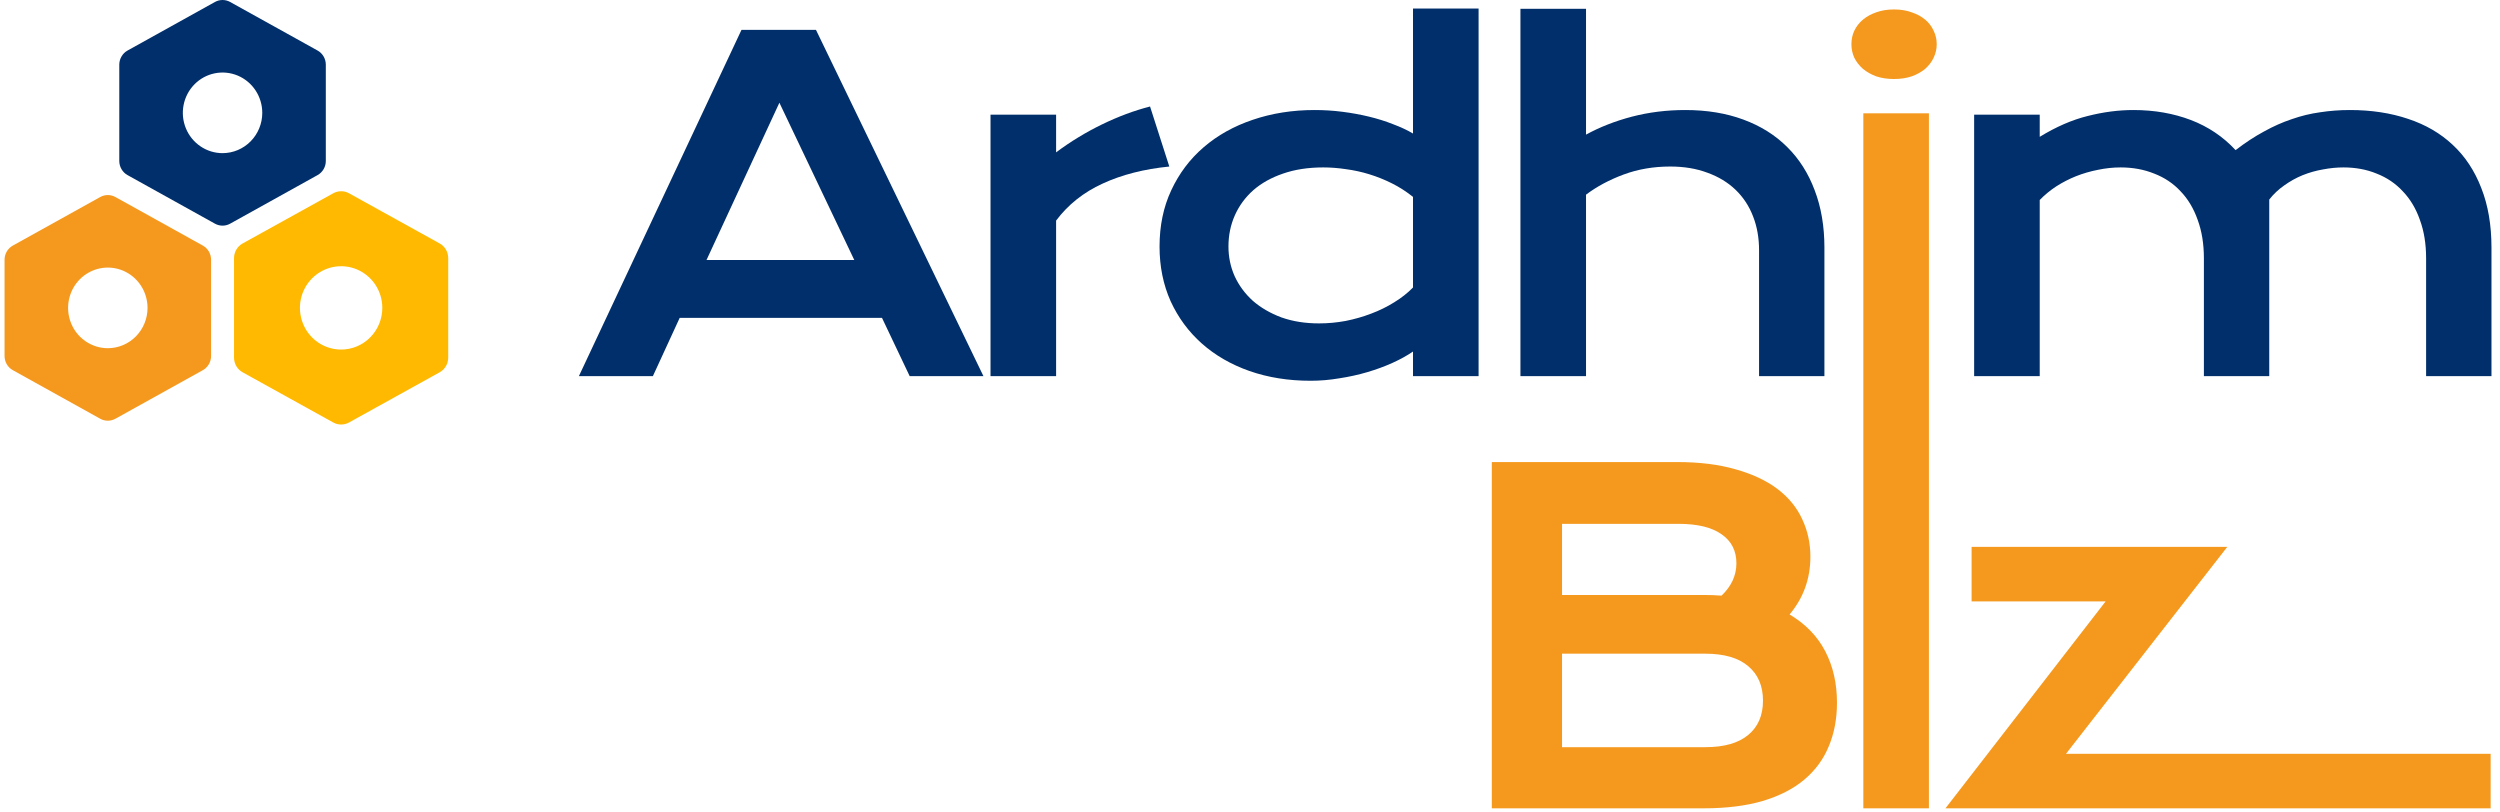
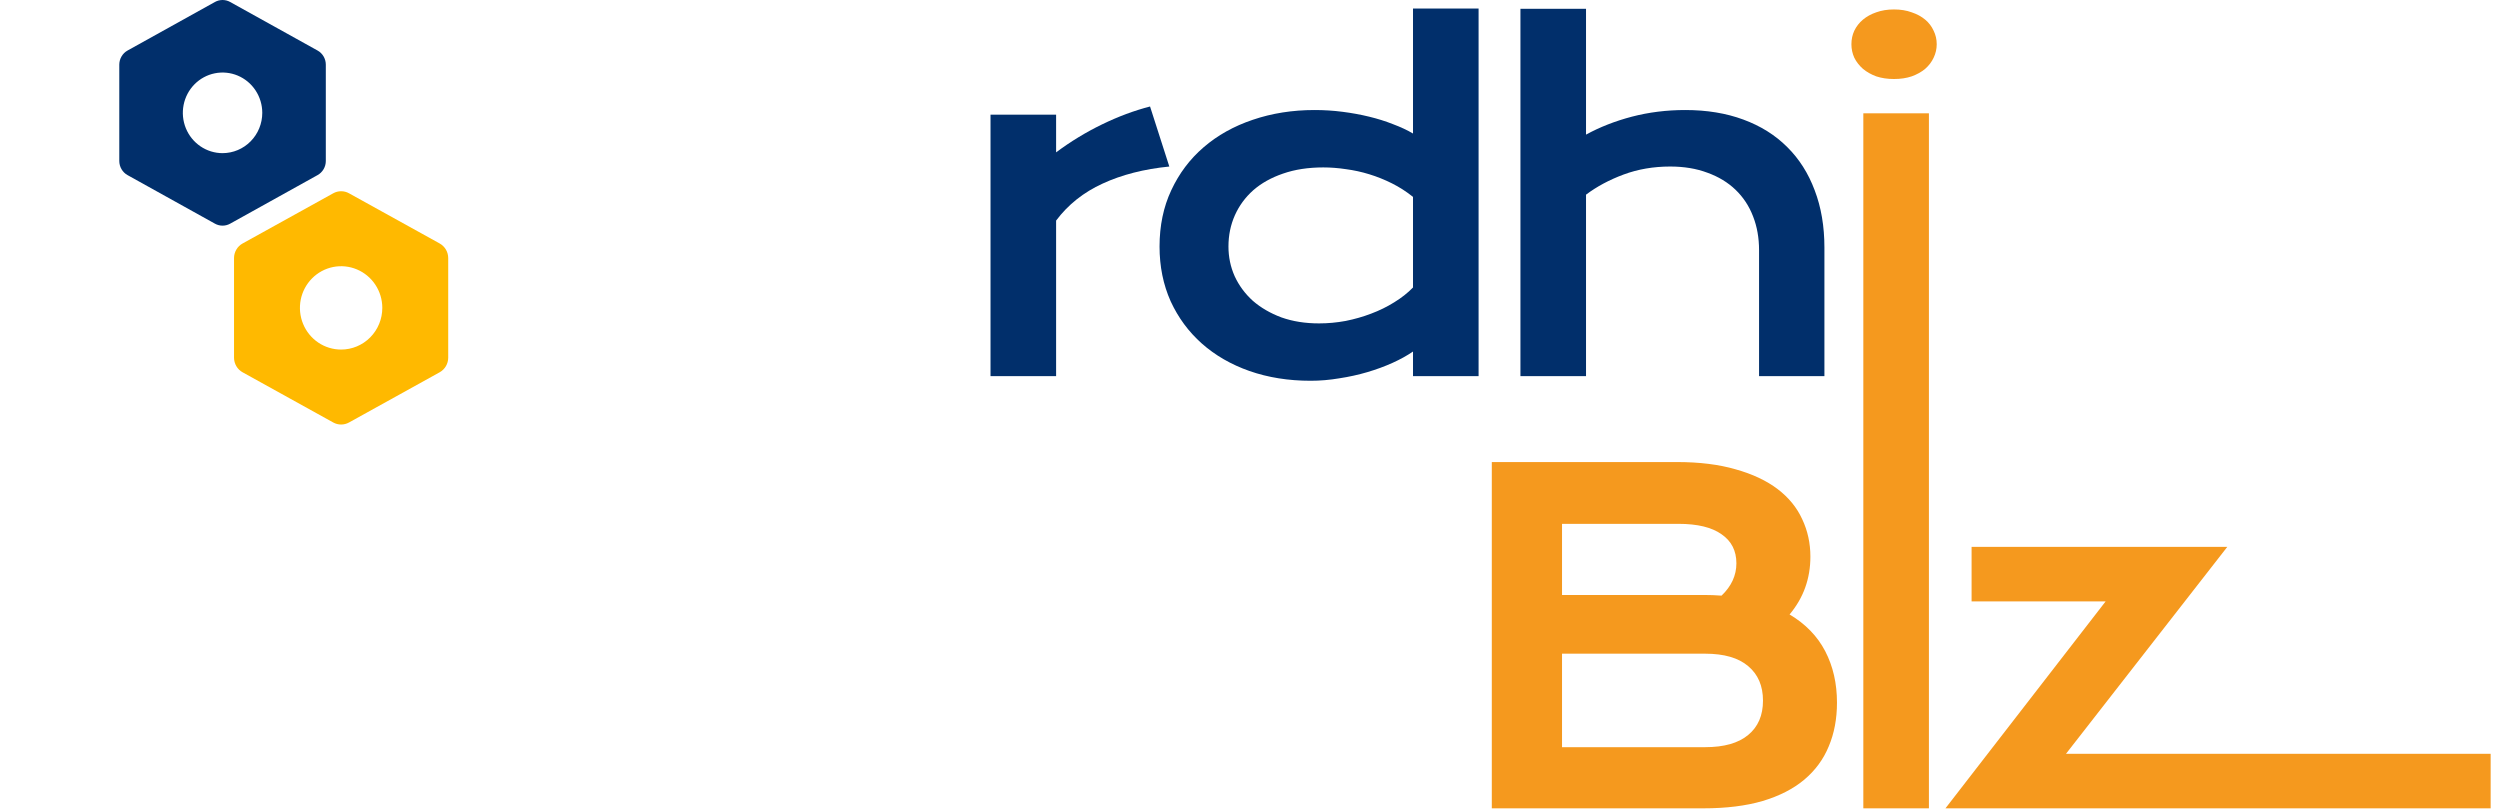
<svg xmlns="http://www.w3.org/2000/svg" width="154" height="50" viewBox="0 0 154 50" fill="none">
  <g clip-path="url(#clip0_369_4679)">
    <path d="M27.082 14.997L21.5 11.907C21.351 11.823 21.183 11.78 21.013 11.78C20.842 11.78 20.675 11.823 20.526 11.907L14.944 14.998C14.784 15.086 14.651 15.216 14.559 15.374C14.466 15.532 14.416 15.713 14.416 15.897V22.034C14.416 22.218 14.466 22.398 14.559 22.557C14.651 22.715 14.784 22.845 14.944 22.933L20.526 26.024C20.675 26.107 20.842 26.151 21.013 26.151C21.183 26.151 21.351 26.107 21.5 26.024L27.082 22.933C27.241 22.845 27.374 22.715 27.467 22.557C27.56 22.398 27.609 22.218 27.61 22.034V15.897C27.61 15.713 27.561 15.532 27.468 15.374C27.375 15.216 27.241 15.085 27.082 14.997ZM21.013 21.533C20.511 21.533 20.02 21.383 19.603 21.101C19.186 20.818 18.861 20.418 18.669 19.948C18.477 19.479 18.427 18.963 18.524 18.465C18.622 17.967 18.864 17.51 19.219 17.151C19.574 16.792 20.026 16.547 20.518 16.448C21.01 16.349 21.52 16.4 21.984 16.595C22.447 16.789 22.844 17.118 23.122 17.54C23.401 17.962 23.55 18.458 23.55 18.966C23.55 19.647 23.283 20.3 22.807 20.781C22.331 21.263 21.686 21.533 21.013 21.533Z" fill="#FFB900" />
    <path d="M19.561 3.112L14.179 0.123C14.035 0.042 13.874 0 13.709 0C13.545 0 13.383 0.042 13.239 0.123L7.857 3.113C7.703 3.198 7.575 3.324 7.486 3.477C7.396 3.63 7.349 3.804 7.348 3.982V9.918C7.349 10.096 7.396 10.271 7.486 10.423C7.575 10.576 7.703 10.702 7.857 10.787L13.239 13.777C13.383 13.858 13.545 13.9 13.709 13.9C13.874 13.9 14.035 13.858 14.179 13.777L19.561 10.787C19.715 10.702 19.843 10.576 19.933 10.423C20.023 10.271 20.07 10.096 20.07 9.918V3.982C20.07 3.804 20.023 3.63 19.933 3.476C19.844 3.323 19.715 3.197 19.561 3.112ZM13.709 9.434C13.225 9.434 12.752 9.288 12.35 9.015C11.948 8.742 11.634 8.355 11.449 7.901C11.264 7.447 11.215 6.948 11.31 6.466C11.404 5.985 11.637 5.542 11.979 5.195C12.321 4.848 12.757 4.611 13.232 4.516C13.707 4.42 14.198 4.469 14.646 4.657C15.093 4.845 15.475 5.163 15.743 5.571C16.012 5.98 16.156 6.46 16.156 6.951C16.156 7.609 15.898 8.241 15.439 8.706C14.98 9.172 14.358 9.434 13.709 9.434Z" fill="#012F6B" />
-     <path d="M12.494 15.127L7.111 12.138C6.967 12.058 6.806 12.015 6.641 12.015C6.477 12.015 6.315 12.058 6.172 12.138L0.789 15.128C0.635 15.214 0.507 15.339 0.418 15.492C0.328 15.645 0.281 15.819 0.28 15.997V21.934C0.281 22.111 0.328 22.286 0.418 22.439C0.507 22.592 0.635 22.717 0.789 22.803L6.172 25.793C6.315 25.873 6.477 25.916 6.641 25.916C6.806 25.916 6.967 25.873 7.111 25.793L12.494 22.803C12.647 22.717 12.776 22.592 12.865 22.439C12.955 22.286 13.002 22.111 13.002 21.934V15.998C13.002 15.82 12.955 15.645 12.866 15.492C12.776 15.338 12.648 15.213 12.494 15.127ZM6.641 21.449C6.157 21.449 5.684 21.303 5.282 21.03C4.88 20.758 4.566 20.37 4.381 19.916C4.196 19.463 4.147 18.963 4.242 18.482C4.336 18 4.569 17.558 4.911 17.21C5.254 16.863 5.689 16.627 6.164 16.531C6.639 16.435 7.131 16.484 7.578 16.672C8.025 16.86 8.407 17.178 8.676 17.587C8.944 17.995 9.088 18.475 9.088 18.966C9.088 19.625 8.83 20.256 8.371 20.722C7.913 21.187 7.29 21.449 6.641 21.449Z" fill="#F5991E" />
-     <path d="M45.677 1.838H50.263L60.58 23.169H56.036L54.33 19.579H41.87L40.218 23.169H35.66L45.677 1.838ZM52.624 16.017L48.011 6.328L43.521 16.017H52.624Z" fill="#012F6B" />
    <path d="M61.016 7.065H65.056V9.385C65.948 8.72 66.889 8.147 67.881 7.665C68.873 7.183 69.86 6.814 70.843 6.56L72.03 10.258C70.474 10.413 69.105 10.763 67.922 11.309C66.748 11.846 65.793 12.605 65.056 13.588V23.169H61.016V7.065Z" fill="#012F6B" />
    <path d="M71.428 15.185C71.428 13.902 71.669 12.746 72.151 11.718C72.634 10.681 73.298 9.799 74.144 9.071C74.999 8.334 76.009 7.77 77.174 7.378C78.347 6.978 79.617 6.778 80.982 6.778C81.564 6.778 82.137 6.814 82.701 6.887C83.274 6.96 83.82 7.06 84.339 7.187C84.866 7.315 85.358 7.469 85.813 7.651C86.277 7.824 86.686 8.015 87.041 8.225V0.527H91.081V23.169H87.041V21.654C86.686 21.899 86.268 22.131 85.785 22.35C85.303 22.568 84.785 22.759 84.23 22.923C83.674 23.087 83.097 23.214 82.496 23.305C81.905 23.405 81.318 23.455 80.736 23.455C79.371 23.455 78.115 23.255 76.969 22.855C75.832 22.454 74.854 21.89 74.035 21.163C73.216 20.435 72.575 19.566 72.111 18.556C71.656 17.537 71.428 16.413 71.428 15.185ZM75.673 15.185C75.673 15.831 75.8 16.441 76.055 17.014C76.319 17.587 76.692 18.092 77.174 18.529C77.665 18.956 78.252 19.297 78.934 19.552C79.626 19.798 80.399 19.921 81.254 19.921C81.8 19.921 82.346 19.871 82.892 19.77C83.438 19.661 83.961 19.511 84.462 19.32C84.971 19.129 85.444 18.897 85.881 18.624C86.327 18.351 86.714 18.046 87.041 17.71V12.128C86.632 11.8 86.199 11.523 85.744 11.295C85.29 11.068 84.825 10.881 84.352 10.736C83.879 10.59 83.402 10.486 82.919 10.422C82.437 10.349 81.969 10.313 81.514 10.313C80.586 10.313 79.758 10.44 79.03 10.695C78.311 10.941 77.701 11.282 77.201 11.718C76.71 12.155 76.332 12.669 76.068 13.261C75.805 13.852 75.673 14.493 75.673 15.185Z" fill="#012F6B" />
    <path d="M93.659 0.541H97.699V8.293C98.545 7.829 99.487 7.46 100.524 7.187C101.57 6.914 102.667 6.778 103.813 6.778C105.141 6.778 106.333 6.974 107.389 7.365C108.453 7.756 109.354 8.32 110.091 9.057C110.828 9.785 111.392 10.672 111.783 11.718C112.184 12.765 112.384 13.943 112.384 15.253V23.169H108.358V15.417C108.358 14.653 108.235 13.957 107.989 13.329C107.744 12.692 107.384 12.146 106.911 11.691C106.438 11.236 105.86 10.886 105.178 10.64C104.504 10.386 103.74 10.258 102.885 10.258C101.857 10.258 100.902 10.422 100.019 10.749C99.136 11.077 98.363 11.491 97.699 11.991V23.169H93.659V0.541Z" fill="#012F6B" />
-     <path d="M121.607 7.065H125.647V8.429C126.657 7.811 127.639 7.383 128.595 7.147C129.559 6.901 130.501 6.778 131.42 6.778C132.703 6.778 133.881 6.983 134.955 7.392C136.028 7.802 136.947 8.42 137.712 9.248C138.303 8.793 138.885 8.411 139.458 8.102C140.031 7.783 140.605 7.529 141.178 7.338C141.751 7.137 142.333 6.996 142.925 6.915C143.516 6.824 144.126 6.778 144.753 6.778C146.073 6.778 147.269 6.96 148.343 7.324C149.416 7.679 150.331 8.211 151.086 8.921C151.85 9.63 152.437 10.518 152.847 11.582C153.265 12.637 153.475 13.861 153.475 15.253V23.169H149.448V15.908C149.448 15.026 149.321 14.239 149.066 13.547C148.821 12.847 148.47 12.26 148.015 11.787C147.57 11.305 147.033 10.941 146.405 10.695C145.786 10.44 145.104 10.313 144.358 10.313C143.948 10.313 143.53 10.354 143.102 10.436C142.675 10.508 142.256 10.627 141.847 10.79C141.446 10.954 141.069 11.164 140.714 11.418C140.359 11.664 140.05 11.955 139.786 12.292V23.169H135.76V15.908C135.76 15.026 135.632 14.239 135.378 13.547C135.132 12.847 134.782 12.26 134.327 11.787C133.881 11.305 133.34 10.941 132.703 10.695C132.075 10.44 131.384 10.313 130.628 10.313C130.164 10.313 129.696 10.363 129.223 10.463C128.759 10.554 128.308 10.686 127.871 10.859C127.444 11.032 127.039 11.241 126.657 11.486C126.284 11.732 125.947 12.01 125.647 12.319V23.169H121.607V7.065Z" fill="#012F6B" />
    <path d="M91.895 28.462H103.291C104.683 28.462 105.893 28.612 106.921 28.912C107.958 29.203 108.818 29.608 109.501 30.127C110.183 30.645 110.688 31.264 111.016 31.983C111.352 32.693 111.52 33.461 111.52 34.289C111.52 35.645 111.093 36.832 110.238 37.851C111.22 38.434 111.952 39.189 112.435 40.117C112.917 41.045 113.158 42.1 113.158 43.283C113.158 44.275 112.99 45.171 112.653 45.971C112.325 46.772 111.82 47.459 111.138 48.032C110.465 48.596 109.61 49.033 108.573 49.343C107.544 49.643 106.33 49.793 104.929 49.793H91.895V28.462ZM104.956 36.65C105.329 36.65 105.693 36.664 106.048 36.691C106.657 36.109 106.962 35.445 106.962 34.699C106.962 33.925 106.657 33.329 106.048 32.911C105.447 32.483 104.565 32.269 103.4 32.269H96.221V36.65H104.956ZM105.038 46.026C106.202 46.026 107.085 45.776 107.685 45.276C108.295 44.775 108.6 44.07 108.6 43.16C108.6 42.25 108.295 41.541 107.685 41.031C107.085 40.522 106.202 40.267 105.038 40.267H96.221V46.026H105.038Z" fill="#F5991E" />
    <path d="M114.781 6.98H118.821V49.793H114.781V6.98Z" fill="#F5991E" />
    <path d="M129.707 37.046H121.45V33.689H137.2L127.264 46.435H153.424V49.793H119.84L129.707 37.046Z" fill="#F5991E" />
    <path d="M116.668 4.867C116.267 4.867 115.904 4.813 115.576 4.704C115.258 4.585 114.985 4.431 114.757 4.24C114.53 4.039 114.352 3.812 114.225 3.557C114.106 3.293 114.047 3.016 114.047 2.725C114.047 2.424 114.106 2.147 114.225 1.892C114.352 1.628 114.53 1.401 114.757 1.21C114.985 1.019 115.258 0.869 115.576 0.759C115.904 0.641 116.267 0.582 116.668 0.582C117.077 0.582 117.441 0.641 117.76 0.759C118.087 0.869 118.365 1.019 118.592 1.21C118.82 1.401 118.993 1.628 119.111 1.892C119.238 2.147 119.302 2.424 119.302 2.725C119.302 3.016 119.238 3.293 119.111 3.557C118.993 3.812 118.82 4.039 118.592 4.24C118.365 4.431 118.087 4.585 117.76 4.704C117.441 4.813 117.077 4.867 116.668 4.867Z" fill="#F5991E" />
  </g>
  <defs>
    <clipPath id="clip0_369_4679">
      <rect width="153.727" height="50" fill="white" />
    </clipPath>
  </defs>
</svg>